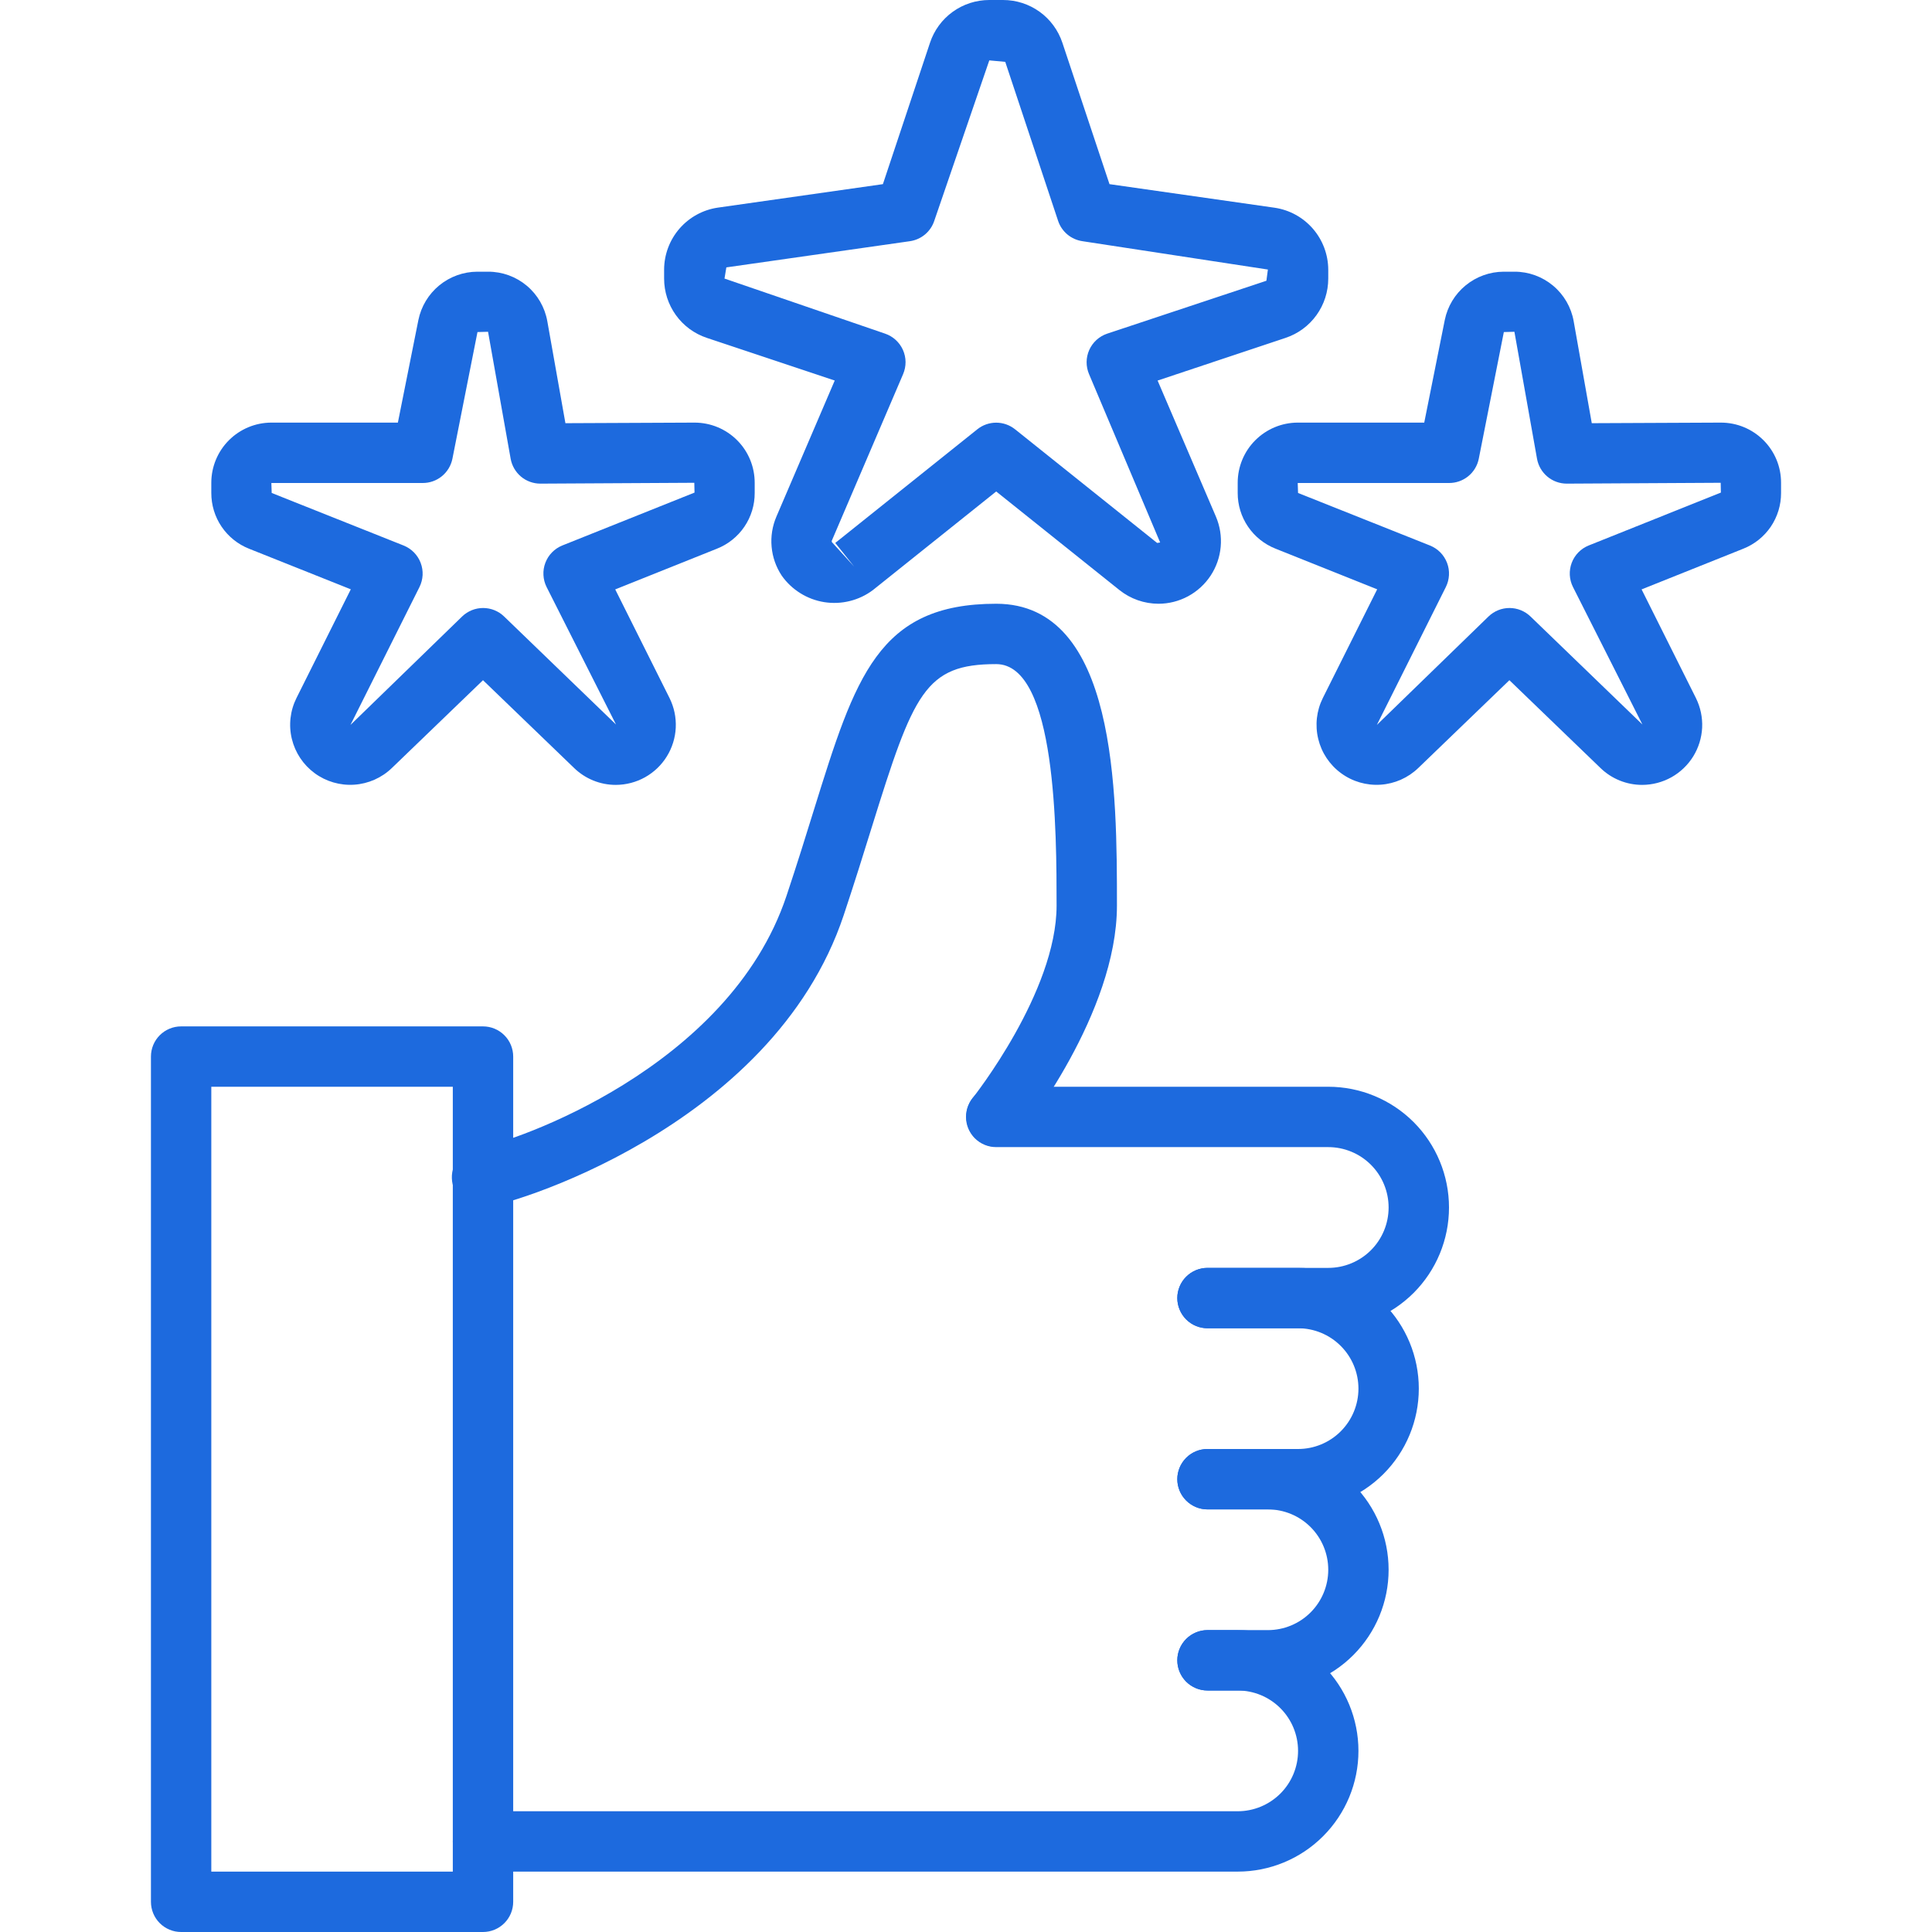
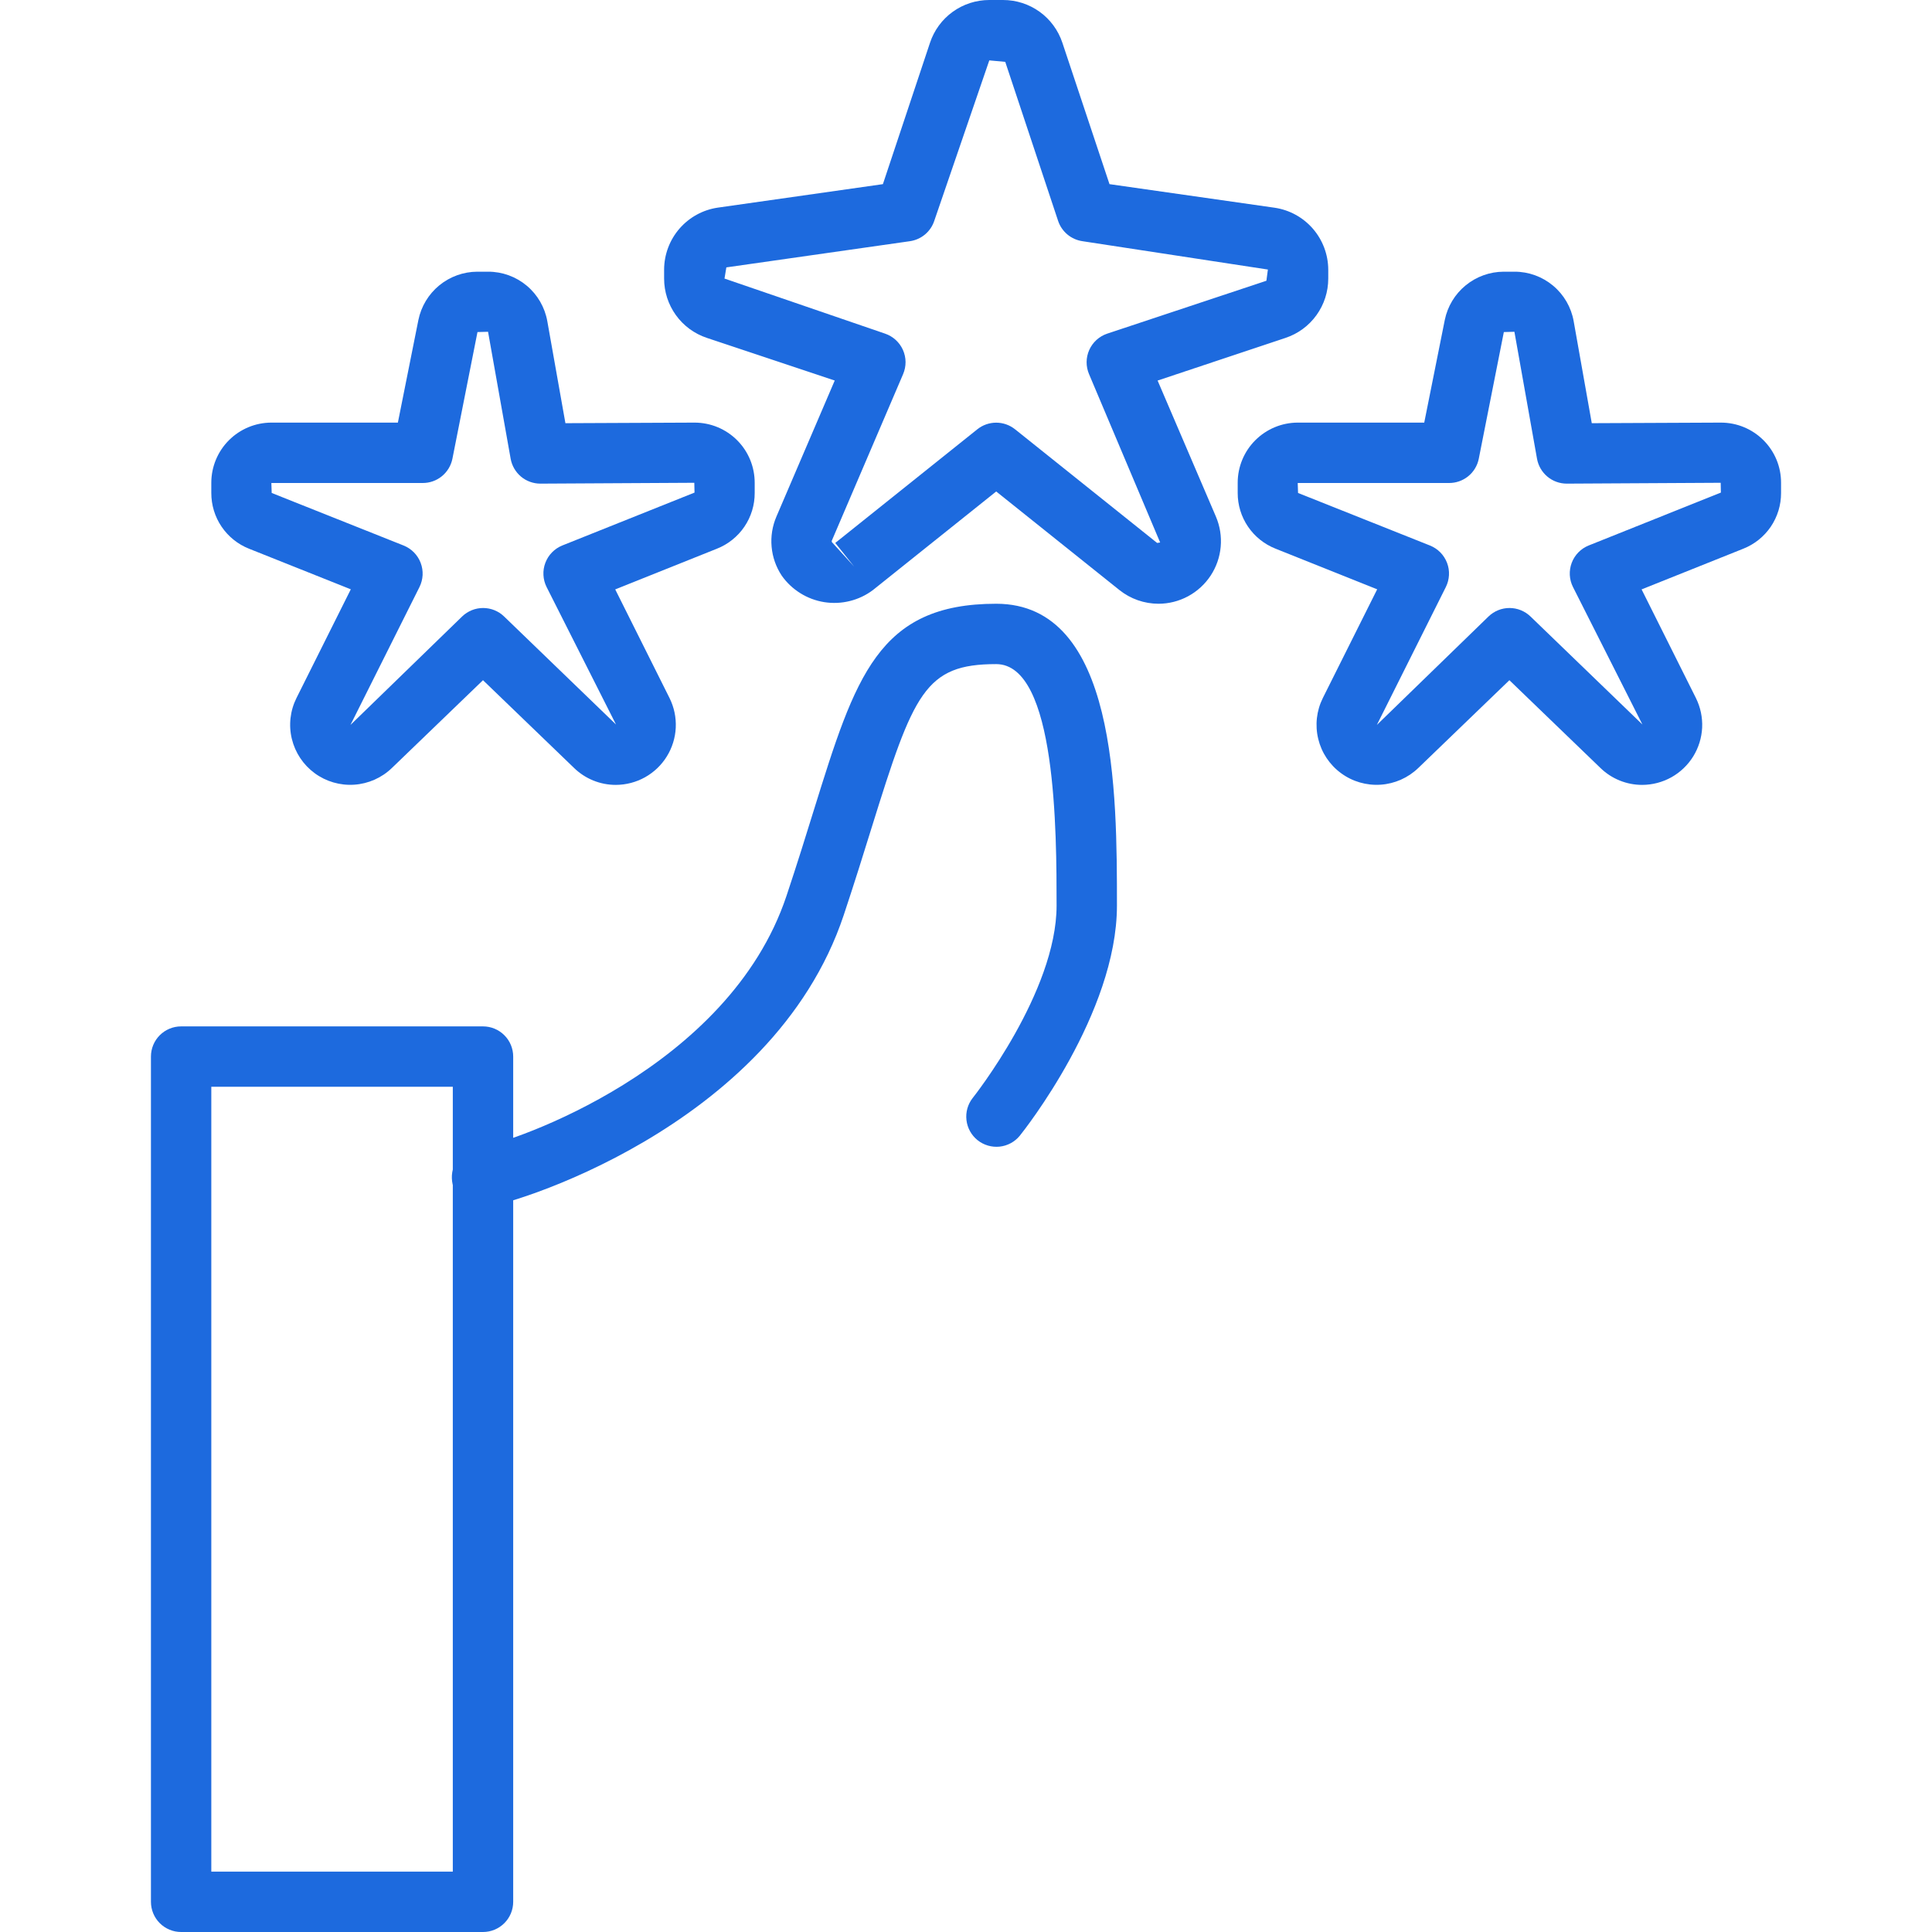
<svg xmlns="http://www.w3.org/2000/svg" width="70" height="70" viewBox="0 0 70 70" fill="none">
  <path d="M17.5 43.75C17.21 43.759 16.928 43.653 16.717 43.454C16.505 43.256 16.381 42.981 16.372 42.691C16.362 42.401 16.469 42.119 16.667 41.908C16.866 41.696 17.14 41.572 17.43 41.562C18.553 41.382 26.399 38.733 28.494 32.465C28.881 31.305 29.205 30.264 29.493 29.332C30.99 24.524 31.813 21.875 36.094 21.875C40.469 21.875 40.469 28.722 40.469 32.812C40.469 36.714 37.092 40.973 36.947 41.152C36.764 41.374 36.502 41.515 36.216 41.545C35.93 41.574 35.644 41.49 35.419 41.311C35.195 41.131 35.05 40.87 35.017 40.585C34.983 40.299 35.063 40.012 35.24 39.785C35.271 39.748 38.282 35.942 38.282 32.812C38.282 30.194 38.282 24.062 36.094 24.062C33.514 24.062 33.103 25.097 31.582 29.984C31.289 30.928 30.961 31.983 30.57 33.156C27.983 40.916 18.241 43.75 17.5 43.75Z" fill="#1D6ADE" />
-   <path d="M48.125 48.125H43.75C43.46 48.125 43.182 48.01 42.977 47.805C42.772 47.599 42.656 47.321 42.656 47.031C42.656 46.741 42.772 46.463 42.977 46.258C43.182 46.053 43.46 45.938 43.75 45.938H48.125C48.705 45.938 49.262 45.707 49.672 45.297C50.082 44.887 50.312 44.33 50.312 43.75C50.312 43.17 50.082 42.613 49.672 42.203C49.262 41.793 48.705 41.562 48.125 41.562H36.094C35.804 41.562 35.526 41.447 35.32 41.242C35.115 41.037 35 40.759 35 40.469C35 40.179 35.115 39.901 35.32 39.695C35.526 39.49 35.804 39.375 36.094 39.375H48.125C49.285 39.375 50.398 39.836 51.219 40.656C52.039 41.477 52.5 42.59 52.5 43.75C52.5 44.91 52.039 46.023 51.219 46.844C50.398 47.664 49.285 48.125 48.125 48.125Z" fill="#1D6ADE" />
-   <path d="M47.031 54.688H43.75C43.46 54.688 43.182 54.572 42.977 54.367C42.772 54.162 42.656 53.884 42.656 53.594C42.656 53.304 42.772 53.026 42.977 52.82C43.182 52.615 43.46 52.5 43.75 52.5H47.031C47.611 52.5 48.168 52.27 48.578 51.859C48.988 51.449 49.219 50.893 49.219 50.312C49.219 49.732 48.988 49.176 48.578 48.766C48.168 48.355 47.611 48.125 47.031 48.125H43.75C43.46 48.125 43.182 48.01 42.977 47.805C42.772 47.599 42.656 47.321 42.656 47.031C42.656 46.741 42.772 46.463 42.977 46.258C43.182 46.053 43.46 45.938 43.75 45.938H47.031C48.192 45.938 49.304 46.398 50.125 47.219C50.945 48.039 51.406 49.152 51.406 50.312C51.406 51.473 50.945 52.586 50.125 53.406C49.304 54.227 48.192 54.688 47.031 54.688Z" fill="#1D6ADE" />
-   <path d="M45.938 61.25H43.75C43.46 61.25 43.182 61.135 42.977 60.93C42.772 60.724 42.656 60.446 42.656 60.156C42.656 59.866 42.772 59.588 42.977 59.383C43.182 59.178 43.46 59.062 43.75 59.062H45.938C46.518 59.062 47.074 58.832 47.484 58.422C47.895 58.012 48.125 57.455 48.125 56.875C48.125 56.295 47.895 55.738 47.484 55.328C47.074 54.918 46.518 54.688 45.938 54.688H43.75C43.46 54.688 43.182 54.572 42.977 54.367C42.772 54.162 42.656 53.884 42.656 53.594C42.656 53.304 42.772 53.026 42.977 52.82C43.182 52.615 43.46 52.5 43.75 52.5H45.938C47.098 52.5 48.211 52.961 49.031 53.781C49.852 54.602 50.312 55.715 50.312 56.875C50.312 58.035 49.852 59.148 49.031 59.969C48.211 60.789 47.098 61.25 45.938 61.25Z" fill="#1D6ADE" />
-   <path d="M44.844 67.812H17.5C17.21 67.812 16.932 67.697 16.727 67.492C16.521 67.287 16.406 67.009 16.406 66.719C16.406 66.429 16.521 66.15 16.727 65.945C16.932 65.74 17.21 65.625 17.5 65.625H44.844C45.424 65.625 45.98 65.394 46.391 64.984C46.801 64.574 47.031 64.018 47.031 63.438C47.031 62.857 46.801 62.301 46.391 61.891C45.98 61.48 45.424 61.25 44.844 61.25H43.75C43.46 61.25 43.182 61.135 42.977 60.93C42.772 60.724 42.656 60.446 42.656 60.156C42.656 59.866 42.772 59.588 42.977 59.383C43.182 59.178 43.46 59.062 43.75 59.062H44.844C46.004 59.062 47.117 59.523 47.937 60.344C48.758 61.164 49.219 62.277 49.219 63.438C49.219 64.598 48.758 65.711 47.937 66.531C47.117 67.352 46.004 67.812 44.844 67.812Z" fill="#1D6ADE" />
  <path d="M17.5 70H6.562C6.272 70 5.994 69.885 5.789 69.68C5.584 69.475 5.469 69.196 5.469 68.906V38.281C5.469 37.991 5.584 37.713 5.789 37.508C5.994 37.303 6.272 37.188 6.562 37.188H17.5C17.79 37.188 18.068 37.303 18.273 37.508C18.479 37.713 18.594 37.991 18.594 38.281V68.906C18.594 69.196 18.479 69.475 18.273 69.68C18.068 69.885 17.79 70 17.5 70ZM7.656 67.812H16.406V39.375H7.656V67.812ZM22.312 28.438C21.749 28.439 21.207 28.22 20.802 27.827L17.5 24.645L14.198 27.827C13.829 28.183 13.345 28.397 12.834 28.431C12.322 28.465 11.815 28.318 11.401 28.014C10.988 27.711 10.695 27.271 10.574 26.772C10.453 26.274 10.513 25.749 10.742 25.29L12.71 21.352L9.023 19.881C8.619 19.721 8.272 19.442 8.028 19.082C7.784 18.722 7.655 18.296 7.656 17.861V17.488C7.657 16.911 7.887 16.358 8.294 15.951C8.702 15.543 9.255 15.313 9.832 15.312H14.416L15.159 11.594C15.26 11.101 15.527 10.659 15.915 10.34C16.304 10.021 16.791 9.846 17.293 9.844H17.687C18.198 9.843 18.693 10.023 19.085 10.351C19.477 10.679 19.74 11.134 19.83 11.637L20.486 15.333L25.156 15.312H25.164C25.45 15.312 25.734 15.368 25.999 15.477C26.264 15.587 26.504 15.747 26.707 15.95C26.909 16.152 27.07 16.393 27.179 16.657C27.288 16.922 27.344 17.206 27.344 17.492V17.861C27.346 18.296 27.216 18.722 26.971 19.083C26.727 19.443 26.38 19.721 25.974 19.881L22.291 21.355L24.259 25.293C24.424 25.625 24.501 25.993 24.484 26.363C24.467 26.733 24.355 27.092 24.16 27.407C23.966 27.721 23.694 27.981 23.37 28.162C23.047 28.342 22.683 28.437 22.312 28.438ZM12.698 26.266L16.745 22.335C16.949 22.139 17.221 22.029 17.504 22.029C17.788 22.029 18.06 22.139 18.263 22.335L22.319 26.25L19.803 21.267C19.736 21.132 19.697 20.984 19.69 20.833C19.682 20.682 19.706 20.531 19.76 20.39C19.814 20.248 19.896 20.119 20.002 20.012C20.108 19.904 20.235 19.819 20.375 19.763L25.164 17.847L25.156 17.492L19.578 17.523C19.322 17.523 19.073 17.433 18.876 17.268C18.68 17.103 18.547 16.874 18.502 16.622L17.683 12.021L17.3 12.031L16.391 16.625C16.34 16.873 16.205 17.096 16.008 17.256C15.812 17.415 15.566 17.502 15.312 17.5H9.832L9.844 17.861L14.626 19.766C14.766 19.823 14.893 19.907 14.999 20.015C15.105 20.123 15.188 20.252 15.241 20.393C15.295 20.534 15.319 20.685 15.312 20.836C15.304 20.987 15.265 21.135 15.198 21.27L12.698 26.266ZM59.5 28.438C58.936 28.439 58.394 28.22 57.989 27.827L54.688 24.645L51.386 27.827C51.016 28.183 50.533 28.397 50.021 28.431C49.509 28.465 49.002 28.318 48.589 28.014C48.175 27.711 47.882 27.271 47.762 26.772C47.641 26.274 47.7 25.749 47.929 25.29L49.898 21.352L46.212 19.878C45.808 19.718 45.461 19.44 45.217 19.08C44.973 18.721 44.843 18.296 44.844 17.861V17.488C44.845 16.911 45.074 16.358 45.482 15.951C45.89 15.543 46.443 15.313 47.019 15.312H51.603L52.347 11.594C52.447 11.101 52.714 10.659 53.103 10.34C53.492 10.021 53.978 9.846 54.481 9.844H54.874C55.386 9.843 55.88 10.023 56.272 10.351C56.664 10.679 56.928 11.134 57.017 11.637L57.673 15.333L62.344 15.312H62.351C62.638 15.312 62.922 15.368 63.186 15.477C63.451 15.587 63.691 15.747 63.894 15.95C64.097 16.152 64.257 16.393 64.367 16.657C64.476 16.922 64.532 17.206 64.531 17.492V17.861C64.533 18.296 64.403 18.722 64.159 19.083C63.914 19.443 63.567 19.721 63.162 19.881L59.478 21.355L61.447 25.293C61.611 25.625 61.689 25.993 61.672 26.363C61.654 26.733 61.543 27.092 61.348 27.407C61.153 27.721 60.881 27.981 60.558 28.162C60.234 28.342 59.87 28.437 59.5 28.438ZM49.886 26.266L53.933 22.335C54.137 22.139 54.409 22.029 54.692 22.029C54.975 22.029 55.247 22.139 55.451 22.335L59.507 26.25L56.991 21.267C56.923 21.132 56.885 20.984 56.877 20.833C56.87 20.682 56.894 20.531 56.947 20.39C57.001 20.248 57.084 20.119 57.189 20.012C57.295 19.904 57.423 19.819 57.563 19.763L62.351 17.847L62.344 17.492L56.766 17.523C56.509 17.523 56.261 17.433 56.064 17.268C55.867 17.103 55.734 16.874 55.689 16.622L54.87 12.021L54.487 12.031L53.578 16.625C53.528 16.873 53.393 17.096 53.196 17.256C52.999 17.415 52.753 17.502 52.5 17.5H47.019L47.031 17.861L51.813 19.766C51.953 19.823 52.081 19.907 52.187 20.015C52.293 20.123 52.375 20.252 52.429 20.393C52.483 20.534 52.507 20.685 52.499 20.836C52.491 20.987 52.453 21.135 52.385 21.27L49.886 26.266Z" fill="#1D6ADE" />
  <path d="M41.973 21.875C41.459 21.874 40.96 21.699 40.558 21.378L36.094 17.807L31.629 21.378C31.38 21.566 31.095 21.701 30.792 21.776C30.489 21.852 30.174 21.865 29.866 21.817C29.558 21.768 29.262 21.658 28.998 21.493C28.733 21.328 28.503 21.112 28.324 20.857C28.116 20.544 27.99 20.185 27.957 19.811C27.923 19.438 27.983 19.062 28.131 18.717L30.244 13.787L25.61 12.242C25.159 12.092 24.767 11.804 24.489 11.418C24.211 11.032 24.062 10.569 24.062 10.093V9.765C24.065 9.22 24.262 8.695 24.619 8.283C24.976 7.872 25.468 7.602 26.007 7.523L31.989 6.672L33.695 1.551C33.845 1.099 34.133 0.706 34.519 0.428C34.905 0.149 35.369 -0 35.844 8.09381e-07H36.343C36.819 -0 37.282 0.149 37.668 0.427C38.054 0.705 38.342 1.098 38.492 1.549L40.199 6.672L46.18 7.526C46.719 7.605 47.211 7.875 47.568 8.286C47.924 8.697 48.122 9.222 48.125 9.766V10.094C48.125 10.57 47.976 11.033 47.698 11.419C47.42 11.805 47.028 12.093 46.576 12.243L41.942 13.788L44.055 18.718C44.202 19.063 44.262 19.439 44.228 19.812C44.195 20.185 44.069 20.544 43.863 20.857C43.657 21.169 43.376 21.426 43.046 21.604C42.716 21.782 42.347 21.875 41.973 21.875ZM30.143 19.578C30.137 19.59 30.134 19.603 30.135 19.616C30.136 19.629 30.141 19.641 30.149 19.651L30.945 20.526L30.263 19.672L35.41 15.554C35.604 15.399 35.845 15.314 36.094 15.314C36.342 15.314 36.583 15.399 36.777 15.554L41.925 19.672L42.034 19.655L39.459 13.558C39.4 13.419 39.369 13.27 39.37 13.118C39.371 12.967 39.404 12.818 39.465 12.68C39.527 12.542 39.617 12.418 39.728 12.316C39.84 12.215 39.972 12.137 40.115 12.089L45.884 10.172L45.938 9.766L39.22 8.739C39.019 8.71 38.83 8.626 38.674 8.496C38.518 8.366 38.401 8.195 38.337 8.002L36.422 2.241L35.844 2.188L33.85 8.002C33.786 8.195 33.67 8.366 33.514 8.496C33.358 8.626 33.169 8.71 32.968 8.739L26.317 9.688L26.25 10.093L32.064 12.087C32.208 12.135 32.339 12.213 32.451 12.314C32.563 12.416 32.653 12.54 32.715 12.678C32.776 12.816 32.809 12.965 32.81 13.116C32.811 13.267 32.78 13.417 32.721 13.556L30.143 19.578Z" fill="#1D6ADE" />
</svg>